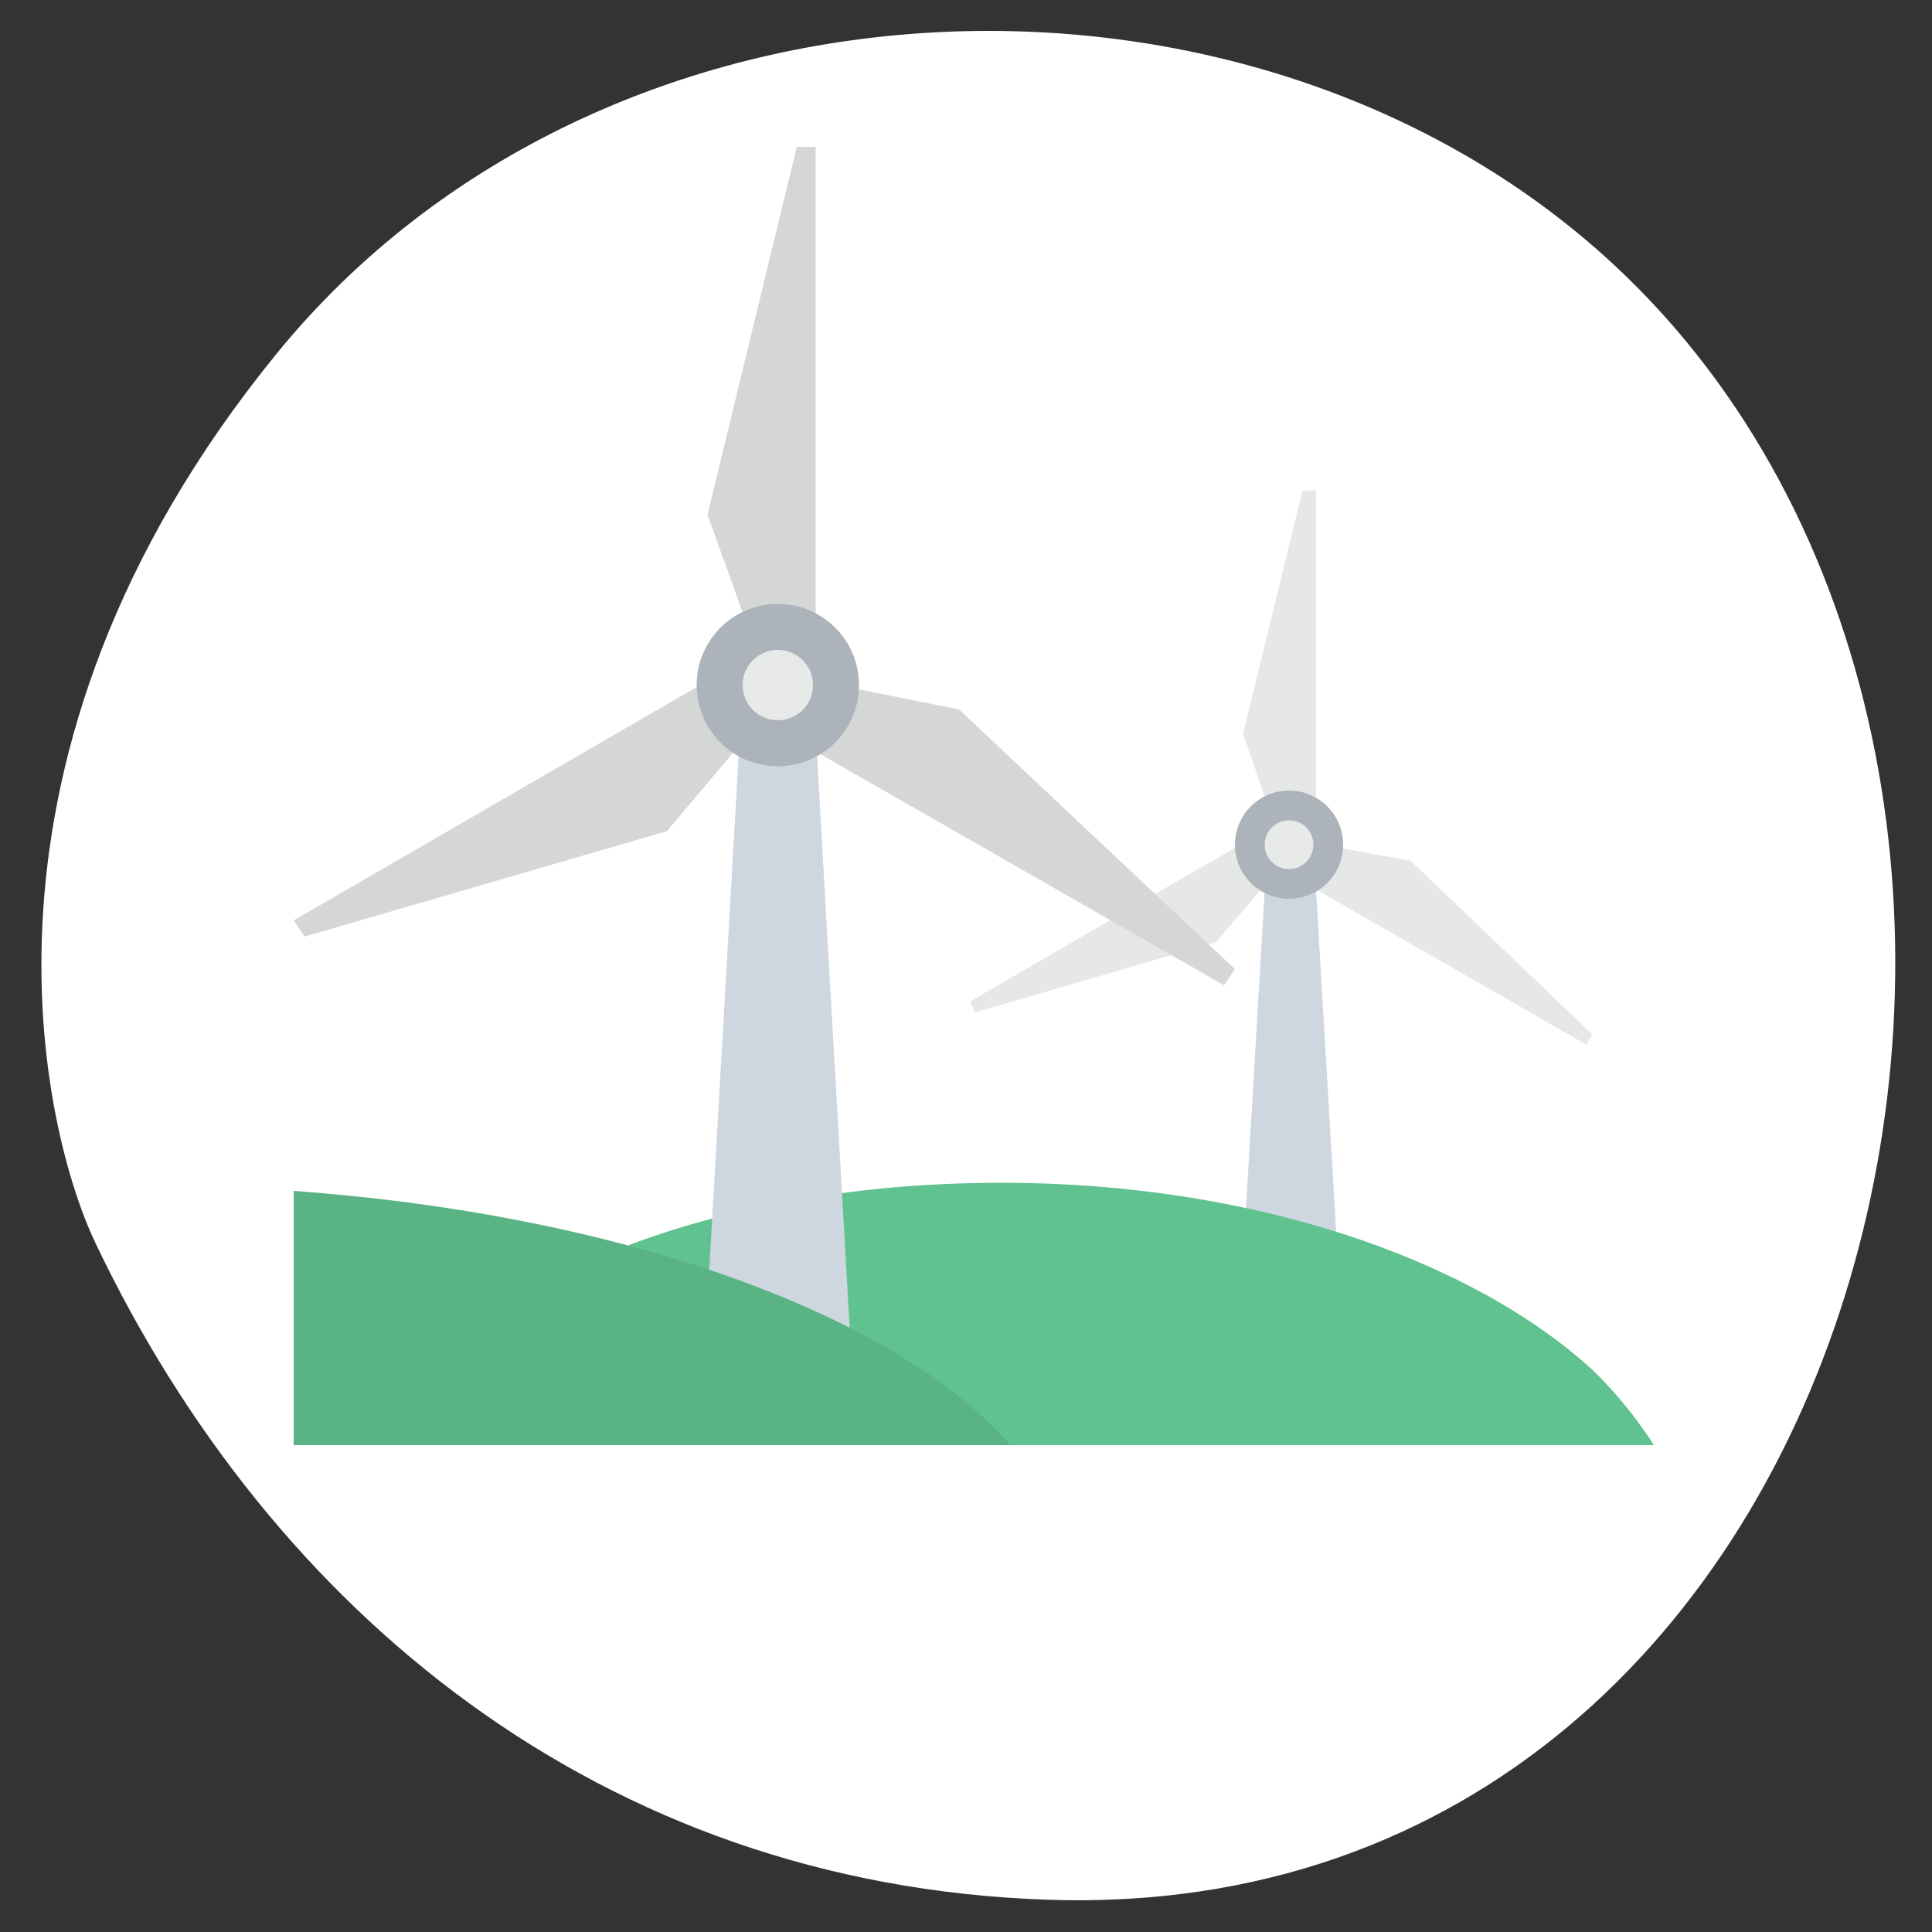
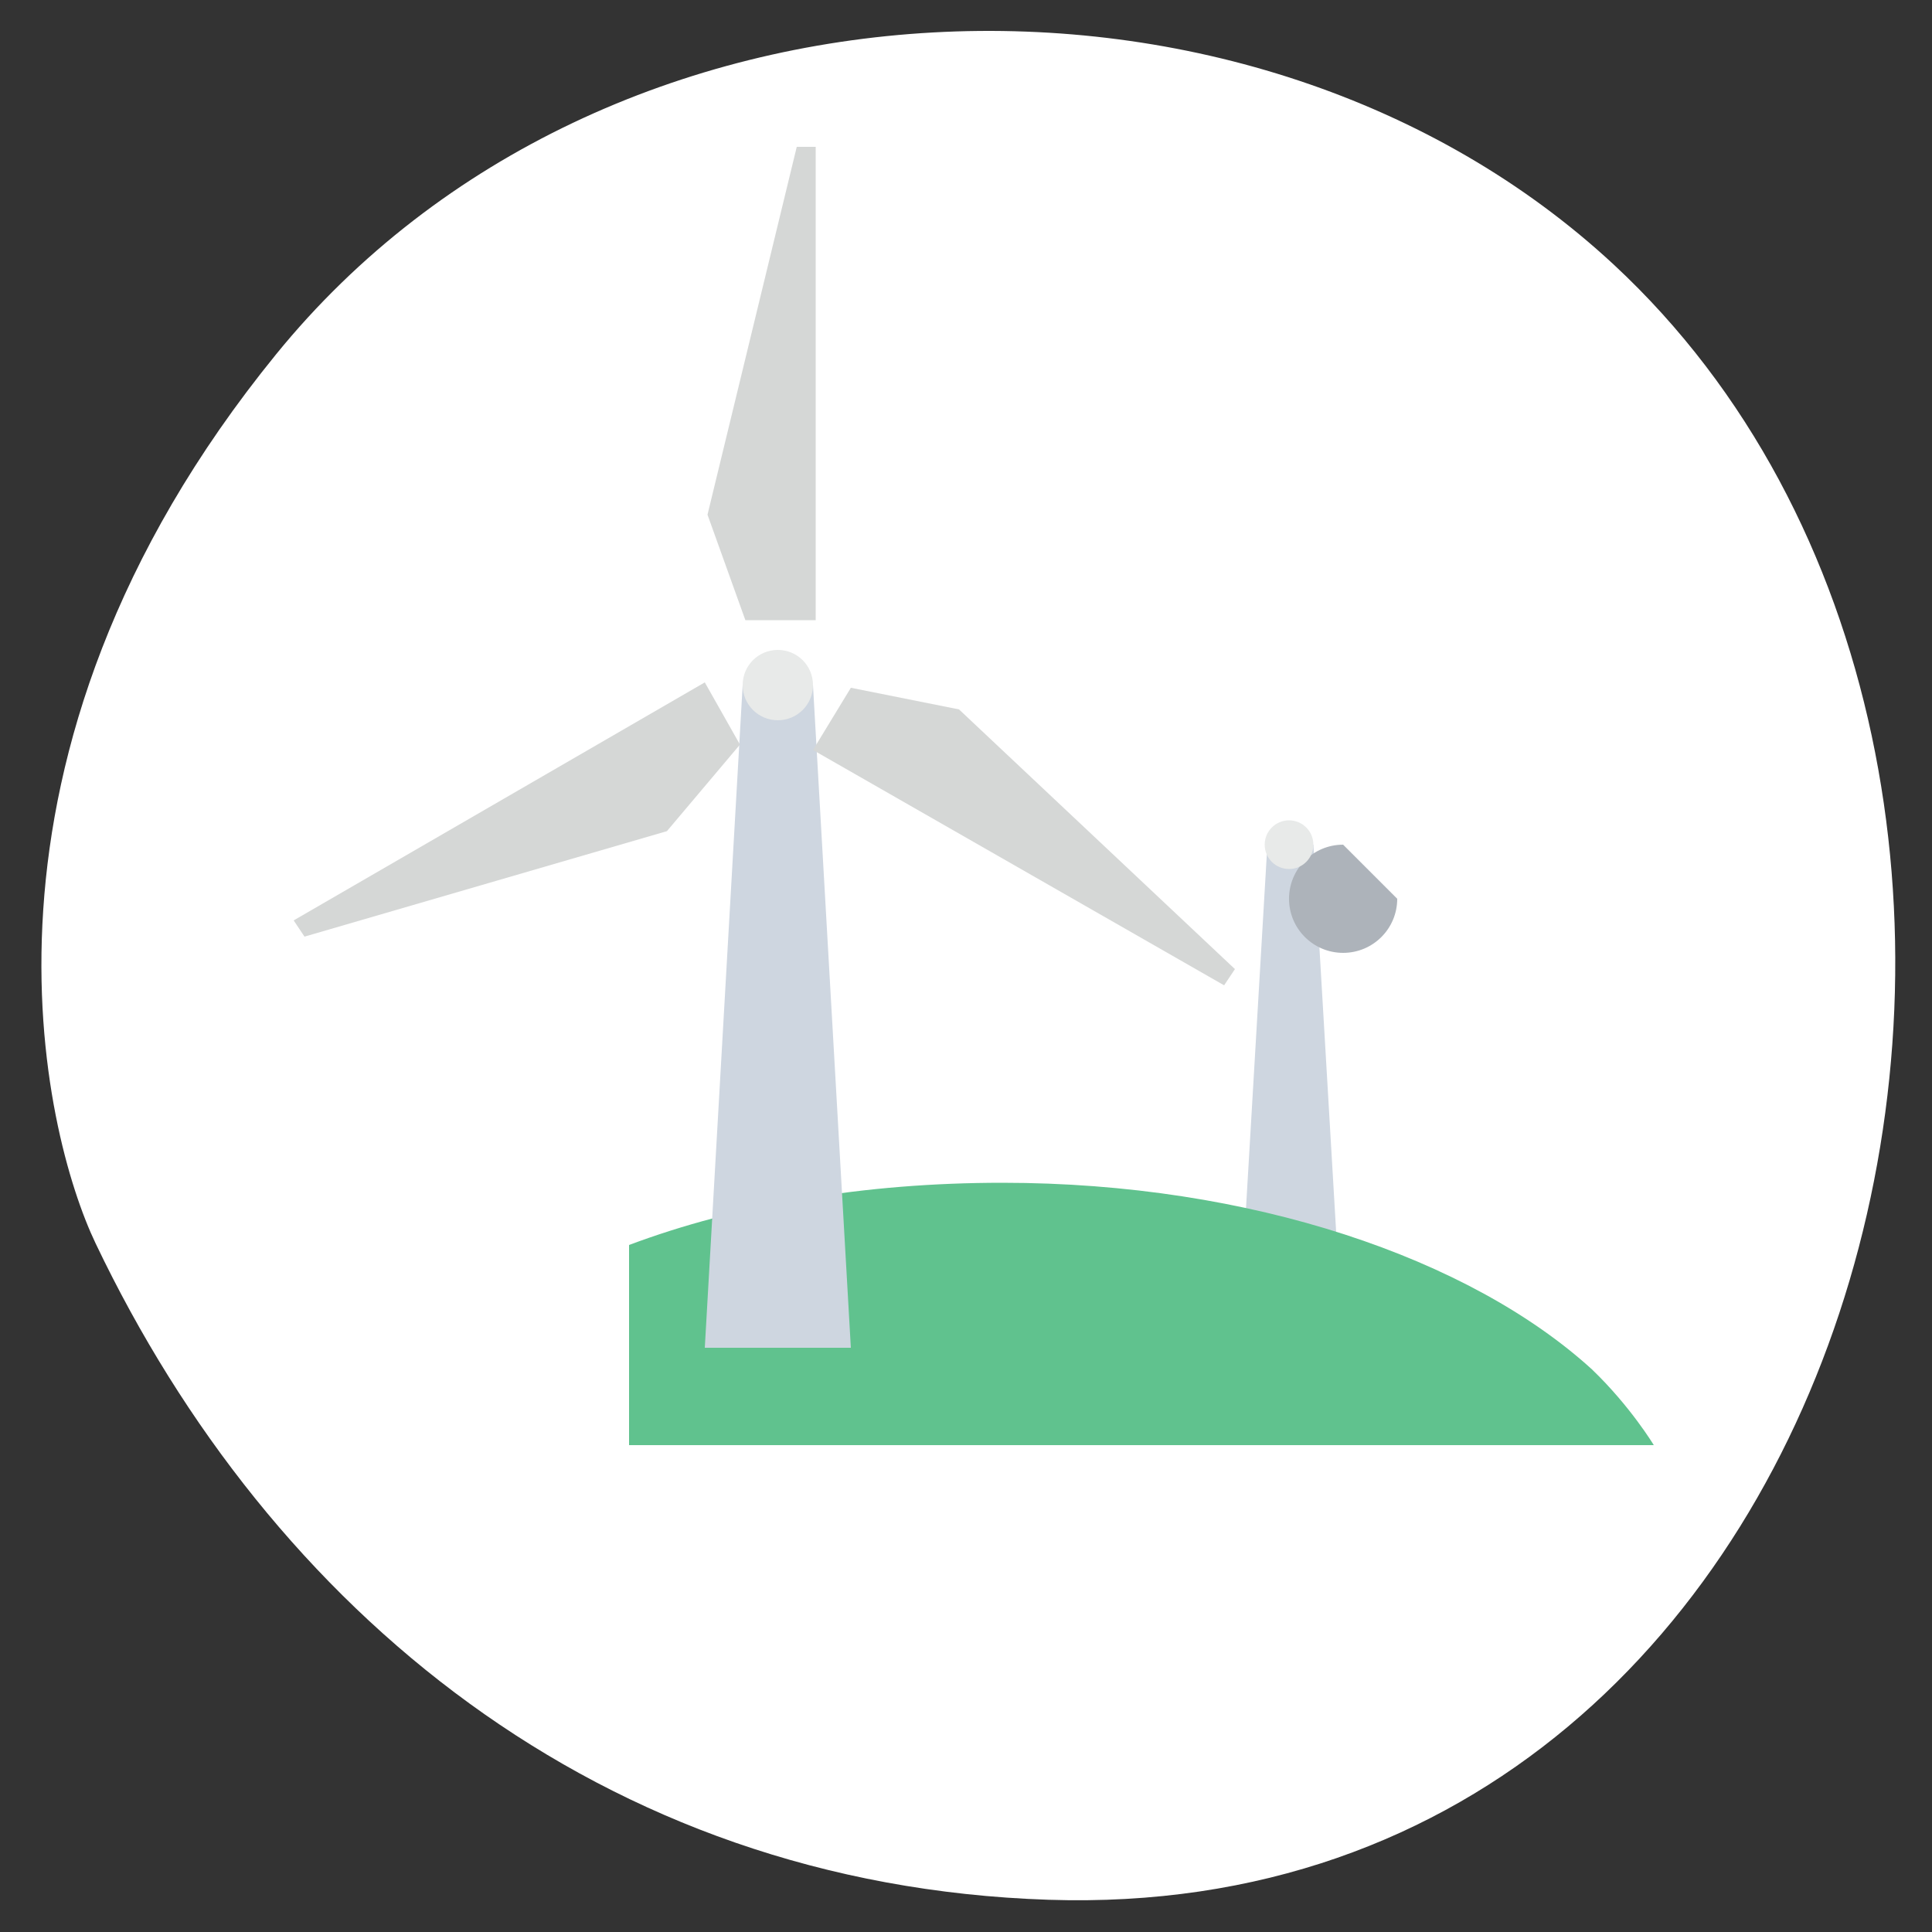
<svg xmlns="http://www.w3.org/2000/svg" viewBox="0 0 250 250" width="250" height="250">
  <rect x="0" y="0" width="250" height="250" fill="#333333" stroke="none" />
  <style>
		tspan { white-space:pre }
		.shp0 { fill: #ffffff } 
		.shp1 { fill: #ced6e0 } 
		.shp2 { fill: #e6e7e7 } 
		.shp3 { fill: #adb3ba } 
		.shp4 { fill: #e8eae9 } 
		.shp5 { fill: #60c28e } 
		.shp6 { fill: #d5d7d6 } 
		.shp7 { fill: #59b382 } 
	</style>
  <path id="Layer" class="shp0" d="M35.74,45.83c42.51,-52.24 126.41,-54.91 173.08,-11.59c69.86,64.89 35.87,215.17 -73.15,211.59c-58,-1.91 -100.66,-37.49 -123.3,-84.94c-6.71,-14.04 -19.14,-62.82 23.37,-115.06z" />
  <path id="Layer" class="shp1" d="M173.1,162.85l-3.15,-53.55h-5.95l-3.15,53.55z" />
  <g id="Layer">
-     <path id="Layer" class="shp2" d="M170.3,63.45h-1.75l-7.7,31.5l3.15,9.1h6.3z" />
-     <path id="Layer" class="shp2" d="M125.5,129.6l0.7,1.4l31.15,-9.1l6.3,-7.35l-3.15,-5.25z" />
-     <path id="Layer" class="shp2" d="M205.3,135.2l0.7,-1.4l-23.45,-22.4l-9.45,-1.75l-3.15,5.25z" />
-   </g>
-   <path id="Layer" class="shp3" d="M173.8,109.3c0,-3.87 -3.13,-7 -7,-7c-3.87,0 -7,3.13 -7,7c0,3.87 3.13,7 7,7c3.87,0 7,-3.13 7,-7z" />
+     </g>
+   <path id="Layer" class="shp3" d="M173.8,109.3c-3.87,0 -7,3.13 -7,7c0,3.87 3.13,7 7,7c3.87,0 7,-3.13 7,-7z" />
  <path id="Layer" class="shp4" d="M169.95,109.3c0,-1.74 -1.41,-3.15 -3.15,-3.15c-1.74,0 -3.15,1.41 -3.15,3.15c0,1.74 1.41,3.15 3.15,3.15c1.74,0 3.15,-1.41 3.15,-3.15z" />
  <path id="Layer" class="shp5" d="M129.7,153.05c-17.85,0 -34.3,2.8 -48.3,8.05v25.9h124.6h8c0,0 -3,-5 -8,-9.8c-15.75,-14.35 -44.1,-24.15 -76.3,-24.15z" />
  <path id="Layer" class="shp1" d="M110.1,174.4l-4.9,-85.75h-9.1l-4.9,85.75z" />
  <g id="Layer">
    <path id="Layer" class="shp6" d="M105.55,19h-2.45l-11.55,47.6l4.9,13.65h9.1z" />
    <path id="Layer" class="shp6" d="M38,119.1l1.4,2.1l46.9,-13.65l9.45,-11.2l-4.55,-8.05z" />
    <path id="Layer" class="shp6" d="M158.4,127.5l1.4,-2.1l-35.7,-33.6l-14,-2.8l-4.9,8.05z" />
  </g>
-   <path id="Layer" class="shp3" d="M111.15,88.65c0,-5.81 -4.69,-10.5 -10.5,-10.5c-5.81,0 -10.5,4.69 -10.5,10.5c0,5.81 4.69,10.5 10.5,10.5c5.81,0 10.5,-4.69 10.5,-10.5z" />
  <path id="Layer" class="shp4" d="M105.2,88.65c0,-2.52 -2.03,-4.55 -4.55,-4.55c-2.52,0 -4.55,2.03 -4.55,4.55c0,2.52 2.03,4.55 4.55,4.55c2.52,0 4.55,-2.03 4.55,-4.55z" />
-   <path id="Layer" class="shp7" d="M38,187v-32.9c43.05,3.15 78.05,16.1 92.75,32.9z" />
</svg>